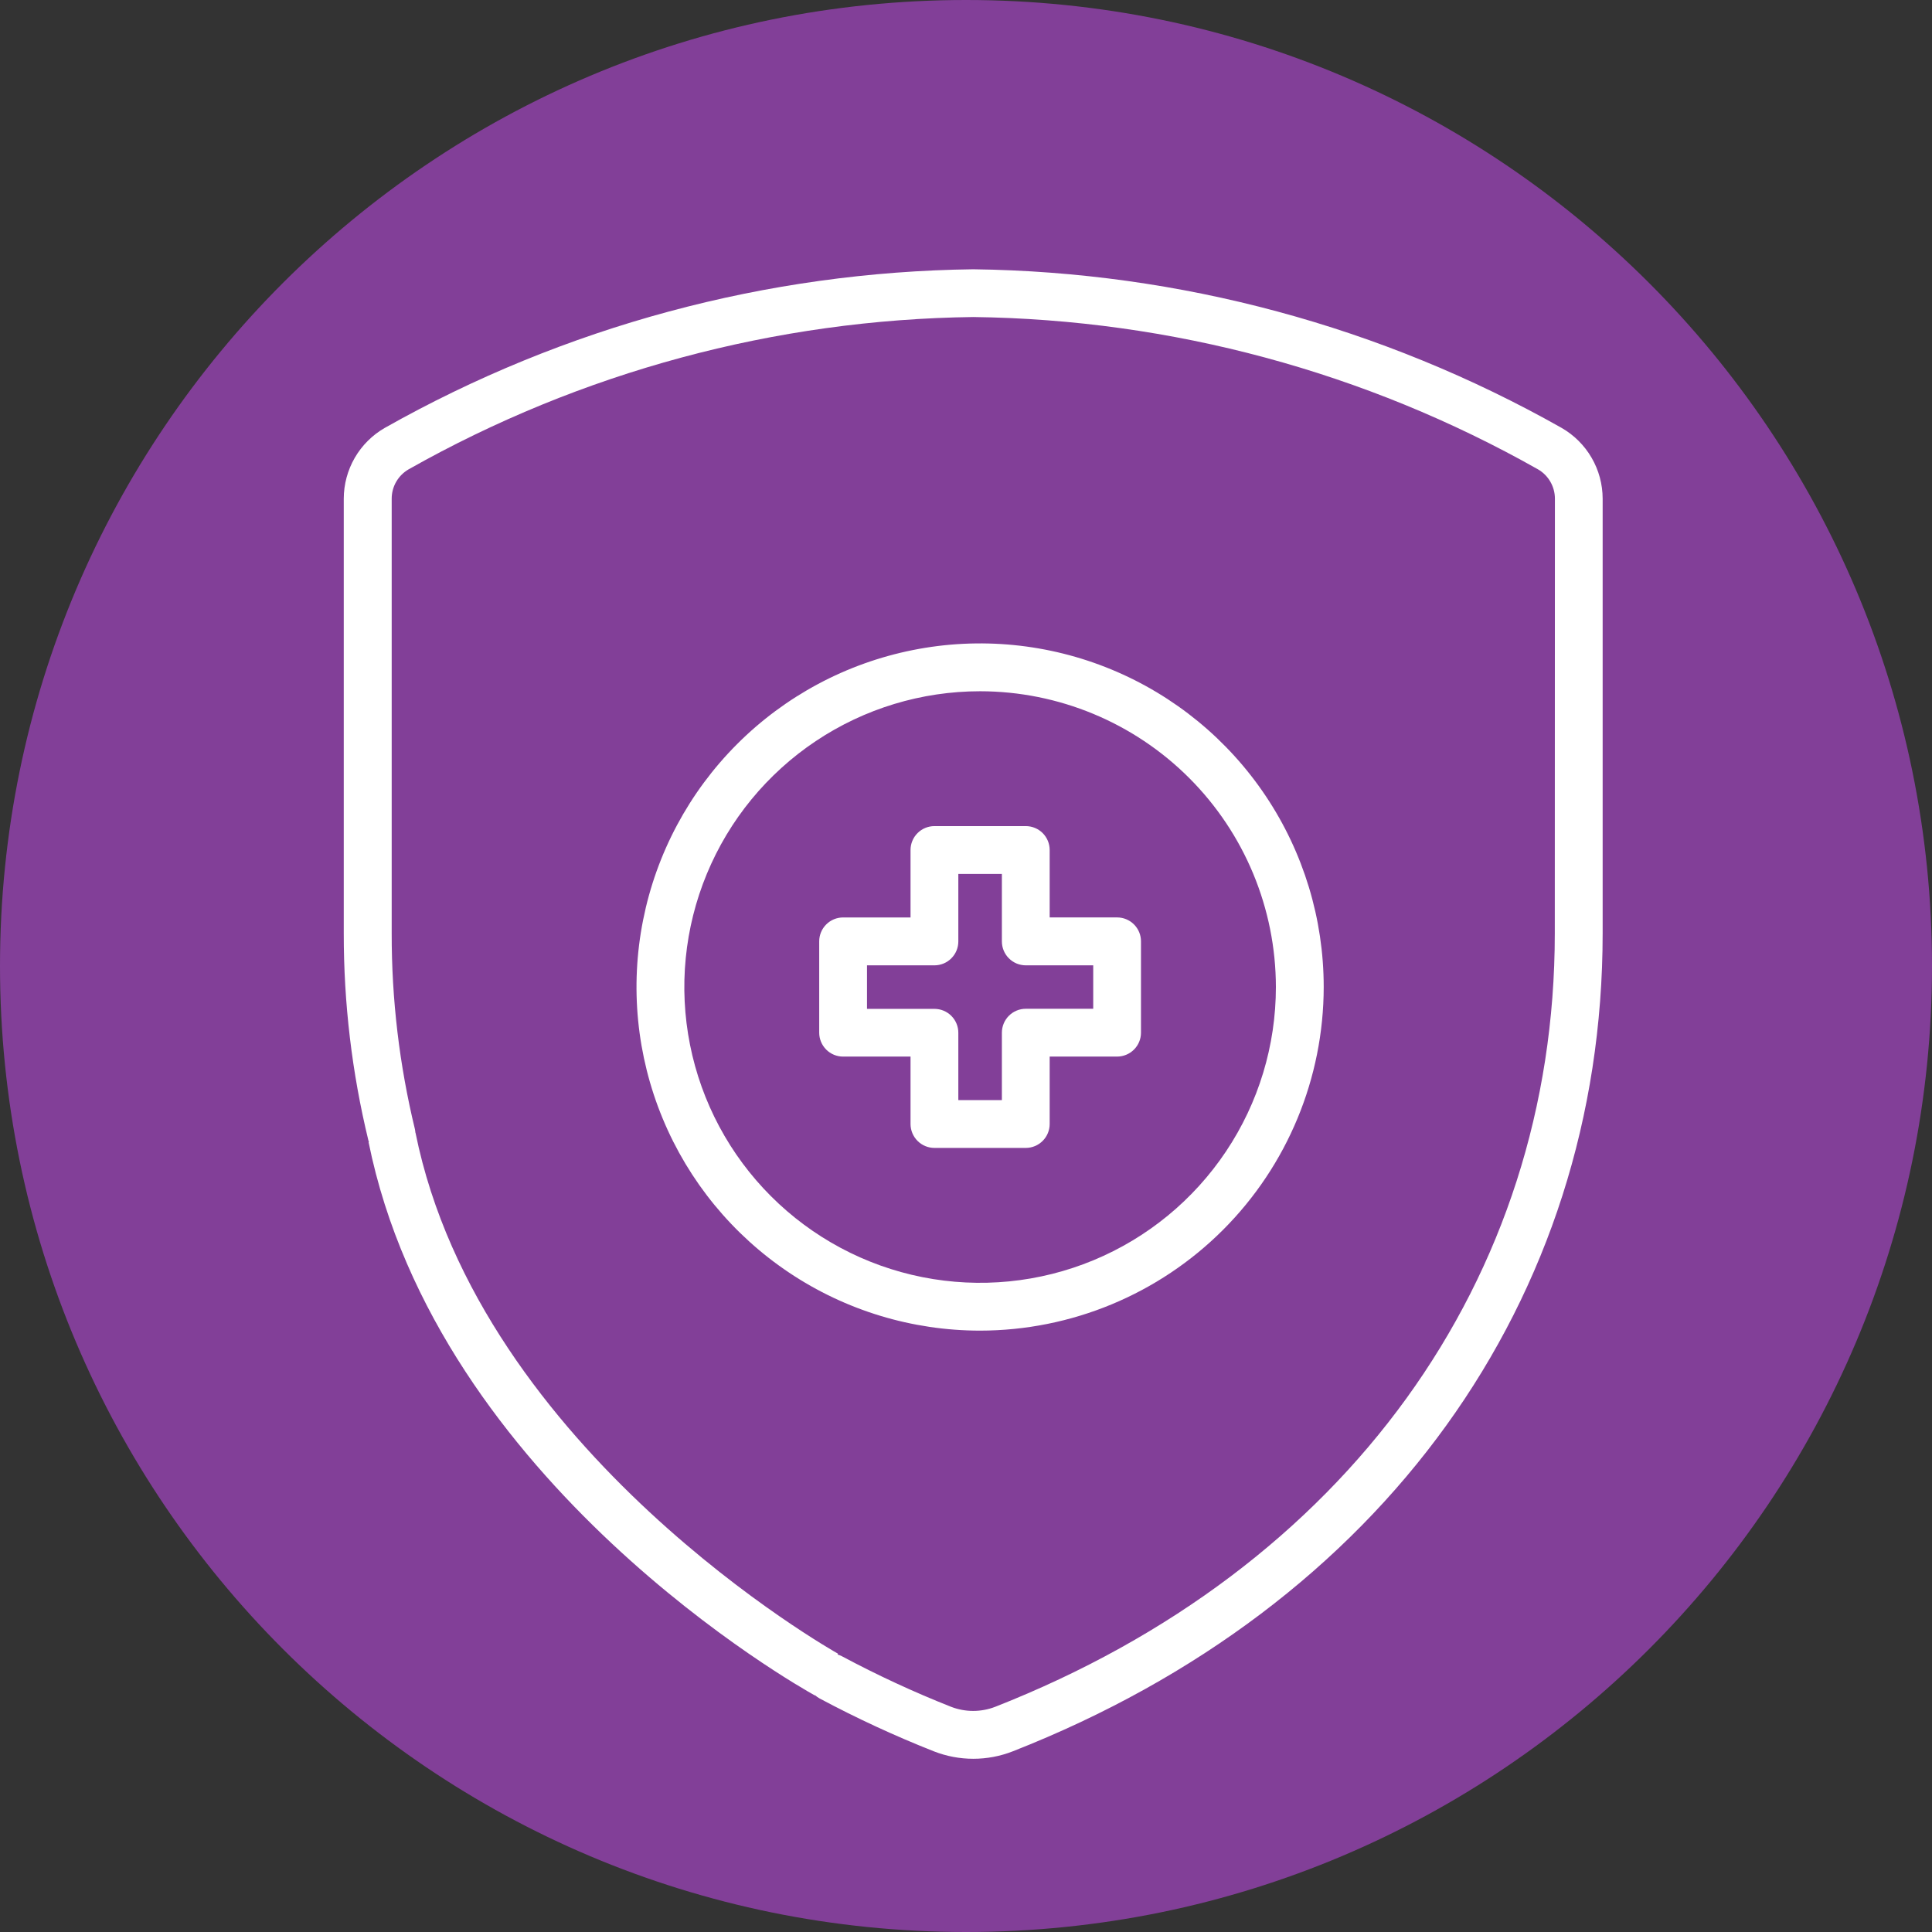
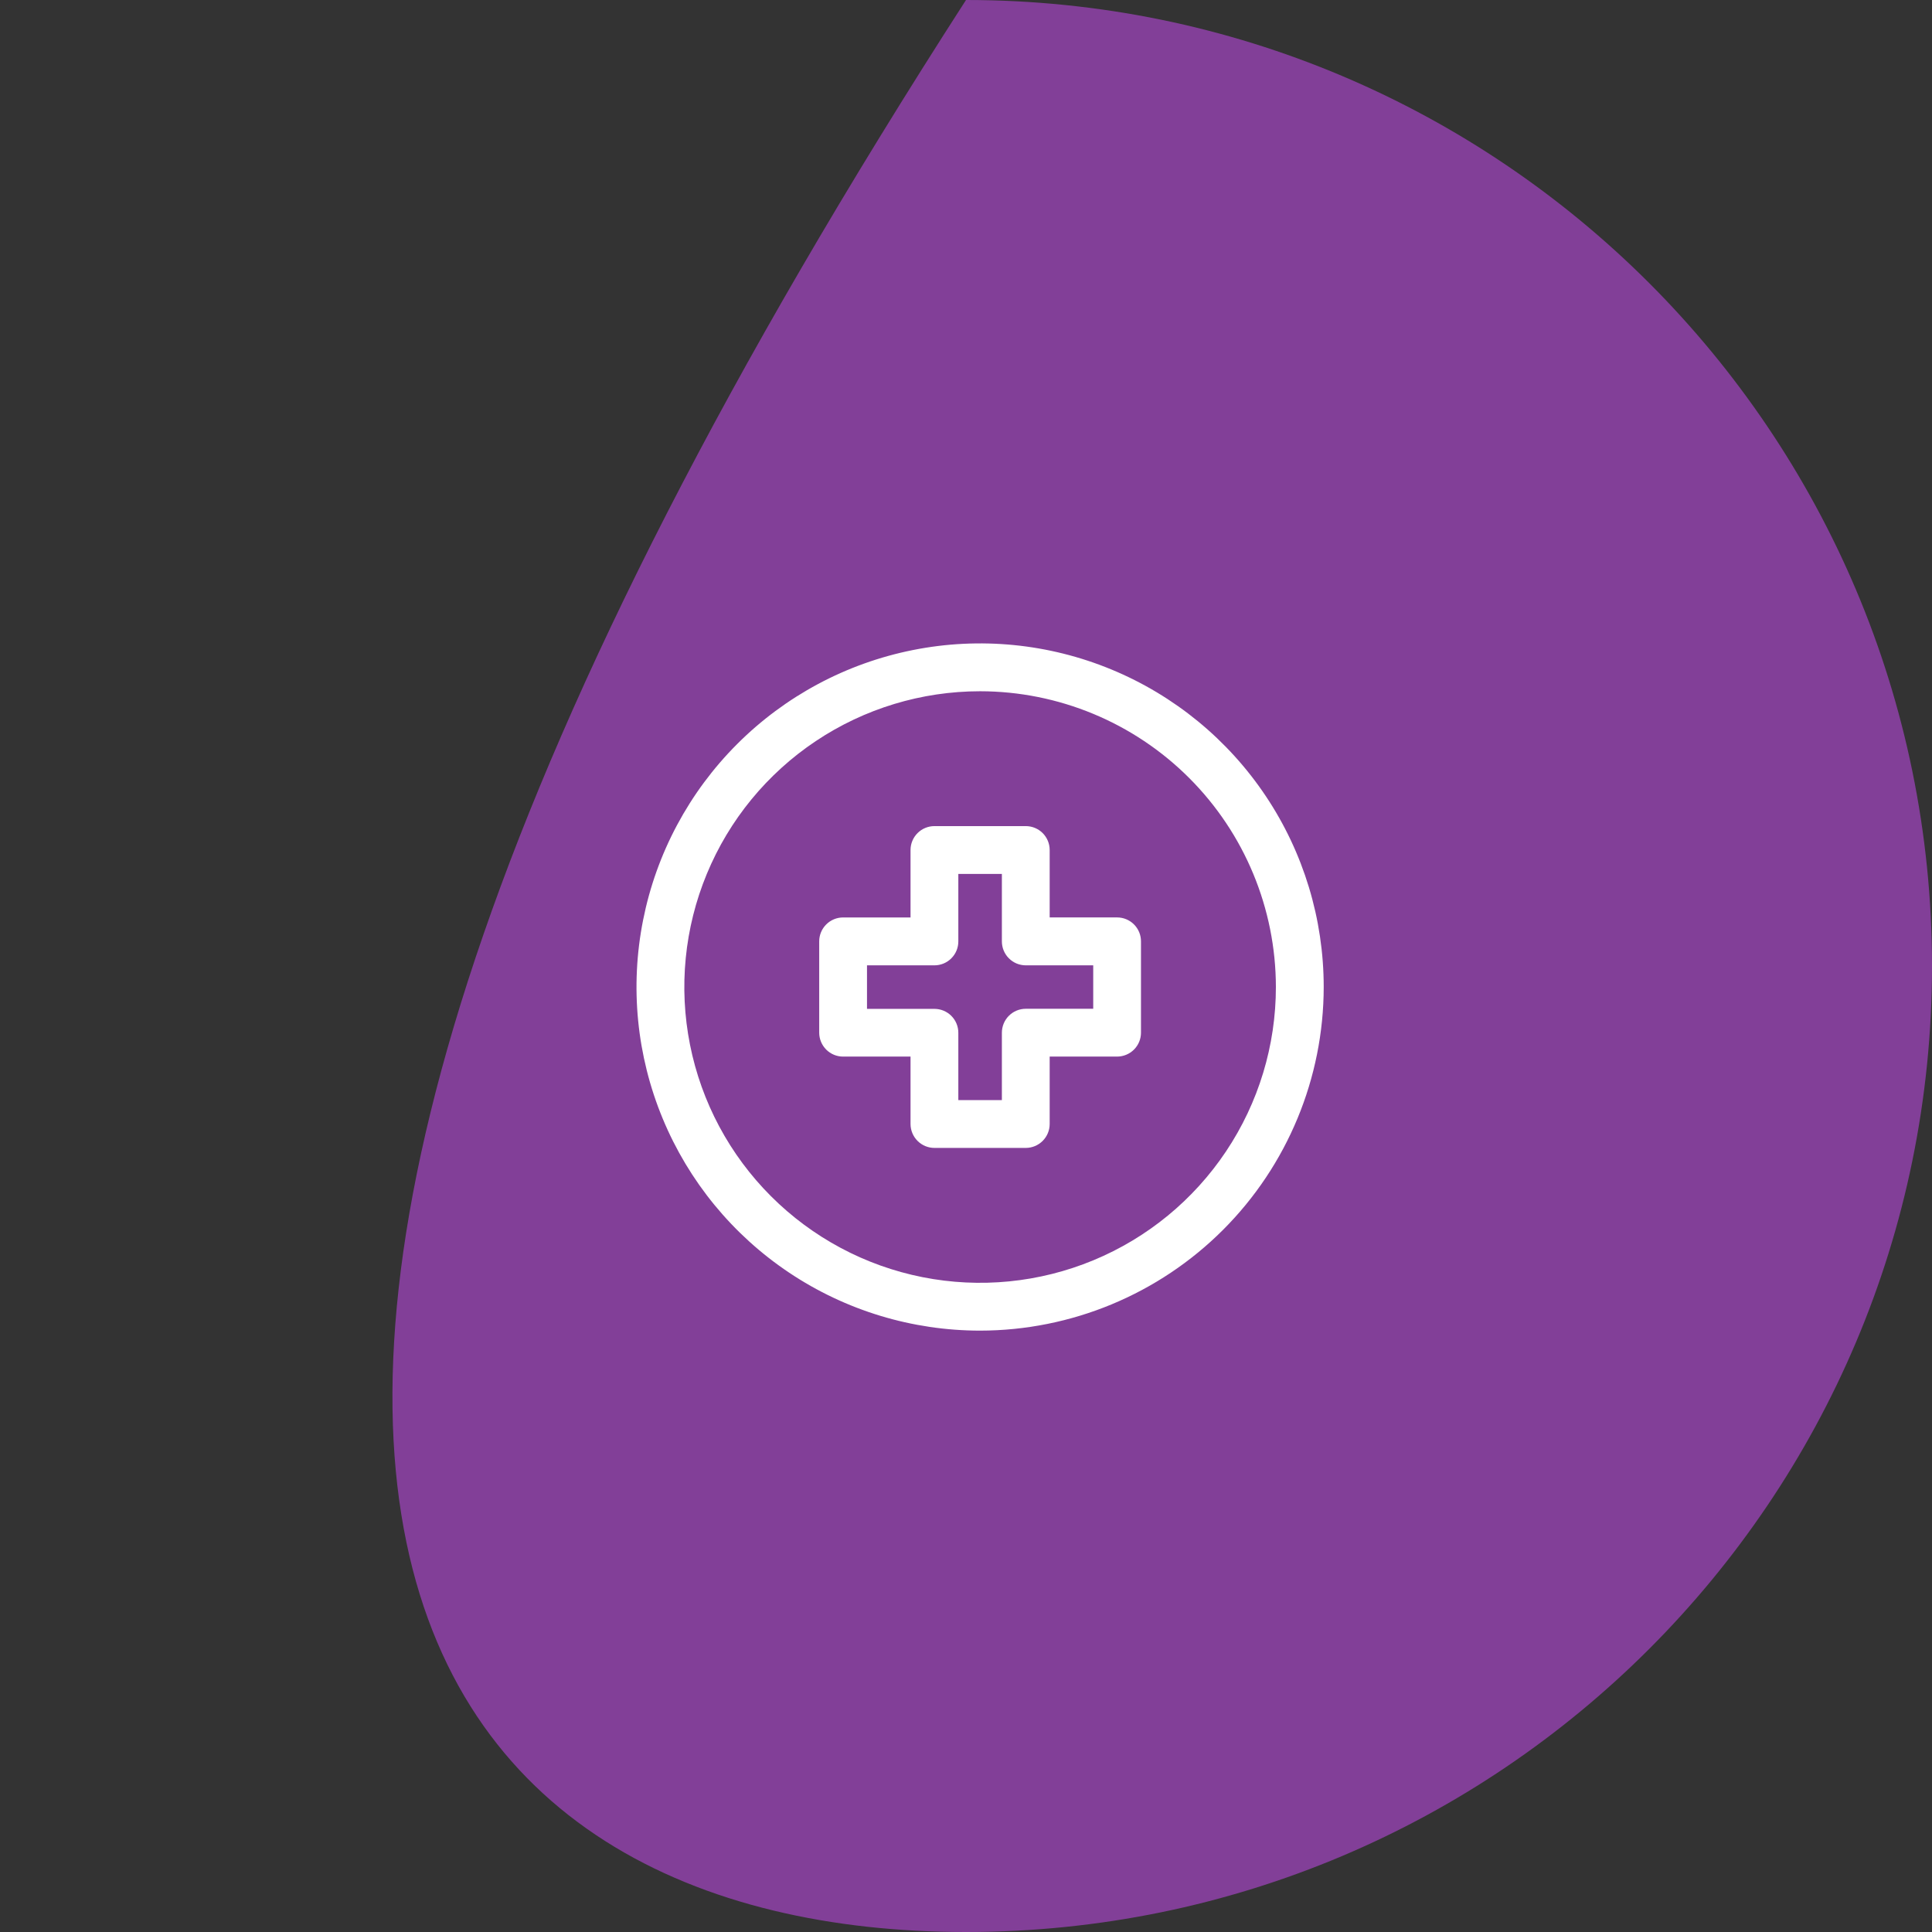
<svg xmlns="http://www.w3.org/2000/svg" width="100" height="100" viewBox="0 0 100 100" fill="none">
  <rect x="0" y="0" width="100" height="100" fill="#333333" stroke="none" />
-   <path d="M50 100C77.614 100 100 77.614 100 50C100 22.386 77.614 0 50 0C22.386 0 0 22.386 0 50C0 77.614 22.386 100 50 100Z" fill="#823F98" />
+   <path d="M50 100C77.614 100 100 77.614 100 50C100 22.386 77.614 0 50 0C0 77.614 22.386 100 50 100Z" fill="#823F98" />
  <path d="M53.093 59.416H48.366C48.038 59.416 47.724 59.285 47.492 59.053C47.26 58.821 47.13 58.507 47.129 58.179V54.689H43.639C43.311 54.689 42.997 54.559 42.765 54.327C42.533 54.094 42.402 53.78 42.402 53.452V48.724C42.402 48.396 42.533 48.081 42.765 47.849C42.997 47.617 43.311 47.487 43.639 47.487H47.129V43.996C47.129 43.668 47.26 43.353 47.492 43.121C47.724 42.889 48.038 42.759 48.366 42.759H53.094C53.422 42.759 53.737 42.889 53.969 43.121C54.201 43.353 54.331 43.668 54.331 43.996V47.486H57.822C58.15 47.486 58.465 47.617 58.696 47.849C58.928 48.081 59.058 48.396 59.057 48.724V53.452C59.057 53.78 58.927 54.094 58.695 54.326C58.463 54.558 58.148 54.688 57.82 54.689H54.331V58.179C54.331 58.507 54.2 58.822 53.968 59.053C53.736 59.285 53.422 59.416 53.093 59.416ZM49.603 56.941H51.857V53.451C51.858 53.123 51.988 52.808 52.22 52.576C52.452 52.344 52.766 52.214 53.094 52.214H56.585V49.966H53.093C52.931 49.965 52.77 49.933 52.619 49.871C52.469 49.808 52.333 49.716 52.218 49.601C52.103 49.486 52.012 49.349 51.95 49.198C51.888 49.048 51.857 48.886 51.857 48.724V45.234H49.603V48.724C49.604 48.887 49.572 49.048 49.51 49.199C49.448 49.349 49.357 49.486 49.242 49.601C49.128 49.717 48.991 49.808 48.841 49.871C48.69 49.933 48.529 49.966 48.366 49.966H44.876V52.219H48.366C48.694 52.219 49.009 52.349 49.241 52.581C49.473 52.813 49.603 53.128 49.603 53.456V56.941Z" fill="white" />
  <path d="M50.731 68.873C47.214 68.873 43.775 67.83 40.851 65.876C37.926 63.922 35.646 61.145 34.3 57.895C32.953 54.646 32.601 51.07 33.287 47.62C33.972 44.17 35.666 41.001 38.153 38.514C40.639 36.026 43.808 34.332 47.258 33.645C50.708 32.958 54.283 33.31 57.533 34.655C60.783 36.001 63.561 38.28 65.516 41.204C67.471 44.128 68.514 47.566 68.515 51.084C68.512 55.8 66.638 60.322 63.304 63.657C59.969 66.993 55.447 68.868 50.731 68.873ZM50.731 35.779C47.703 35.779 44.743 36.676 42.225 38.359C39.707 40.041 37.744 42.432 36.586 45.23C35.427 48.028 35.124 51.107 35.715 54.077C36.306 57.047 37.764 59.775 39.906 61.916C42.047 64.057 44.776 65.515 47.746 66.105C50.716 66.695 53.795 66.391 56.592 65.232C59.39 64.073 61.781 62.109 63.462 59.591C65.144 57.073 66.041 54.112 66.04 51.084C66.034 47.026 64.42 43.136 61.55 40.267C58.68 37.397 54.789 35.783 50.731 35.779Z" fill="white" />
-   <path d="M80.829 22.148C71.528 16.895 61.054 14.072 50.373 13.938C39.692 14.072 29.217 16.895 19.916 22.148C19.271 22.518 18.736 23.052 18.363 23.695C17.991 24.339 17.794 25.069 17.793 25.812V48.306C17.789 51.917 18.216 55.516 19.067 59.026C19.075 59.056 19.089 59.084 19.098 59.114H19.077C22.641 76.762 41.377 87.314 42.177 87.756L42.185 87.743C42.258 87.809 42.339 87.866 42.425 87.913C44.338 88.935 46.308 89.847 48.325 90.644C49.645 91.164 51.112 91.164 52.432 90.644C71.54 83.133 82.953 67.306 82.953 48.306V25.806C82.951 25.064 82.754 24.335 82.381 23.693C82.008 23.05 81.473 22.518 80.829 22.148ZM80.476 48.306C80.476 66.245 69.651 81.211 51.52 88.341C50.78 88.629 49.96 88.629 49.22 88.341C47.291 87.578 45.407 86.705 43.577 85.727C43.505 85.69 43.43 85.66 43.353 85.637L43.376 85.595C43.191 85.495 24.841 75.142 21.506 58.628H21.5C21.497 58.564 21.488 58.501 21.474 58.438C20.671 55.122 20.268 51.721 20.274 48.309V25.809C20.274 25.501 20.355 25.199 20.509 24.933C20.663 24.667 20.885 24.446 21.151 24.292C30.076 19.25 40.128 16.539 50.378 16.409C60.628 16.539 70.679 19.25 79.604 24.292C79.871 24.445 80.092 24.666 80.246 24.933C80.4 25.199 80.482 25.501 80.482 25.809L80.476 48.306Z" fill="white" />
</svg>